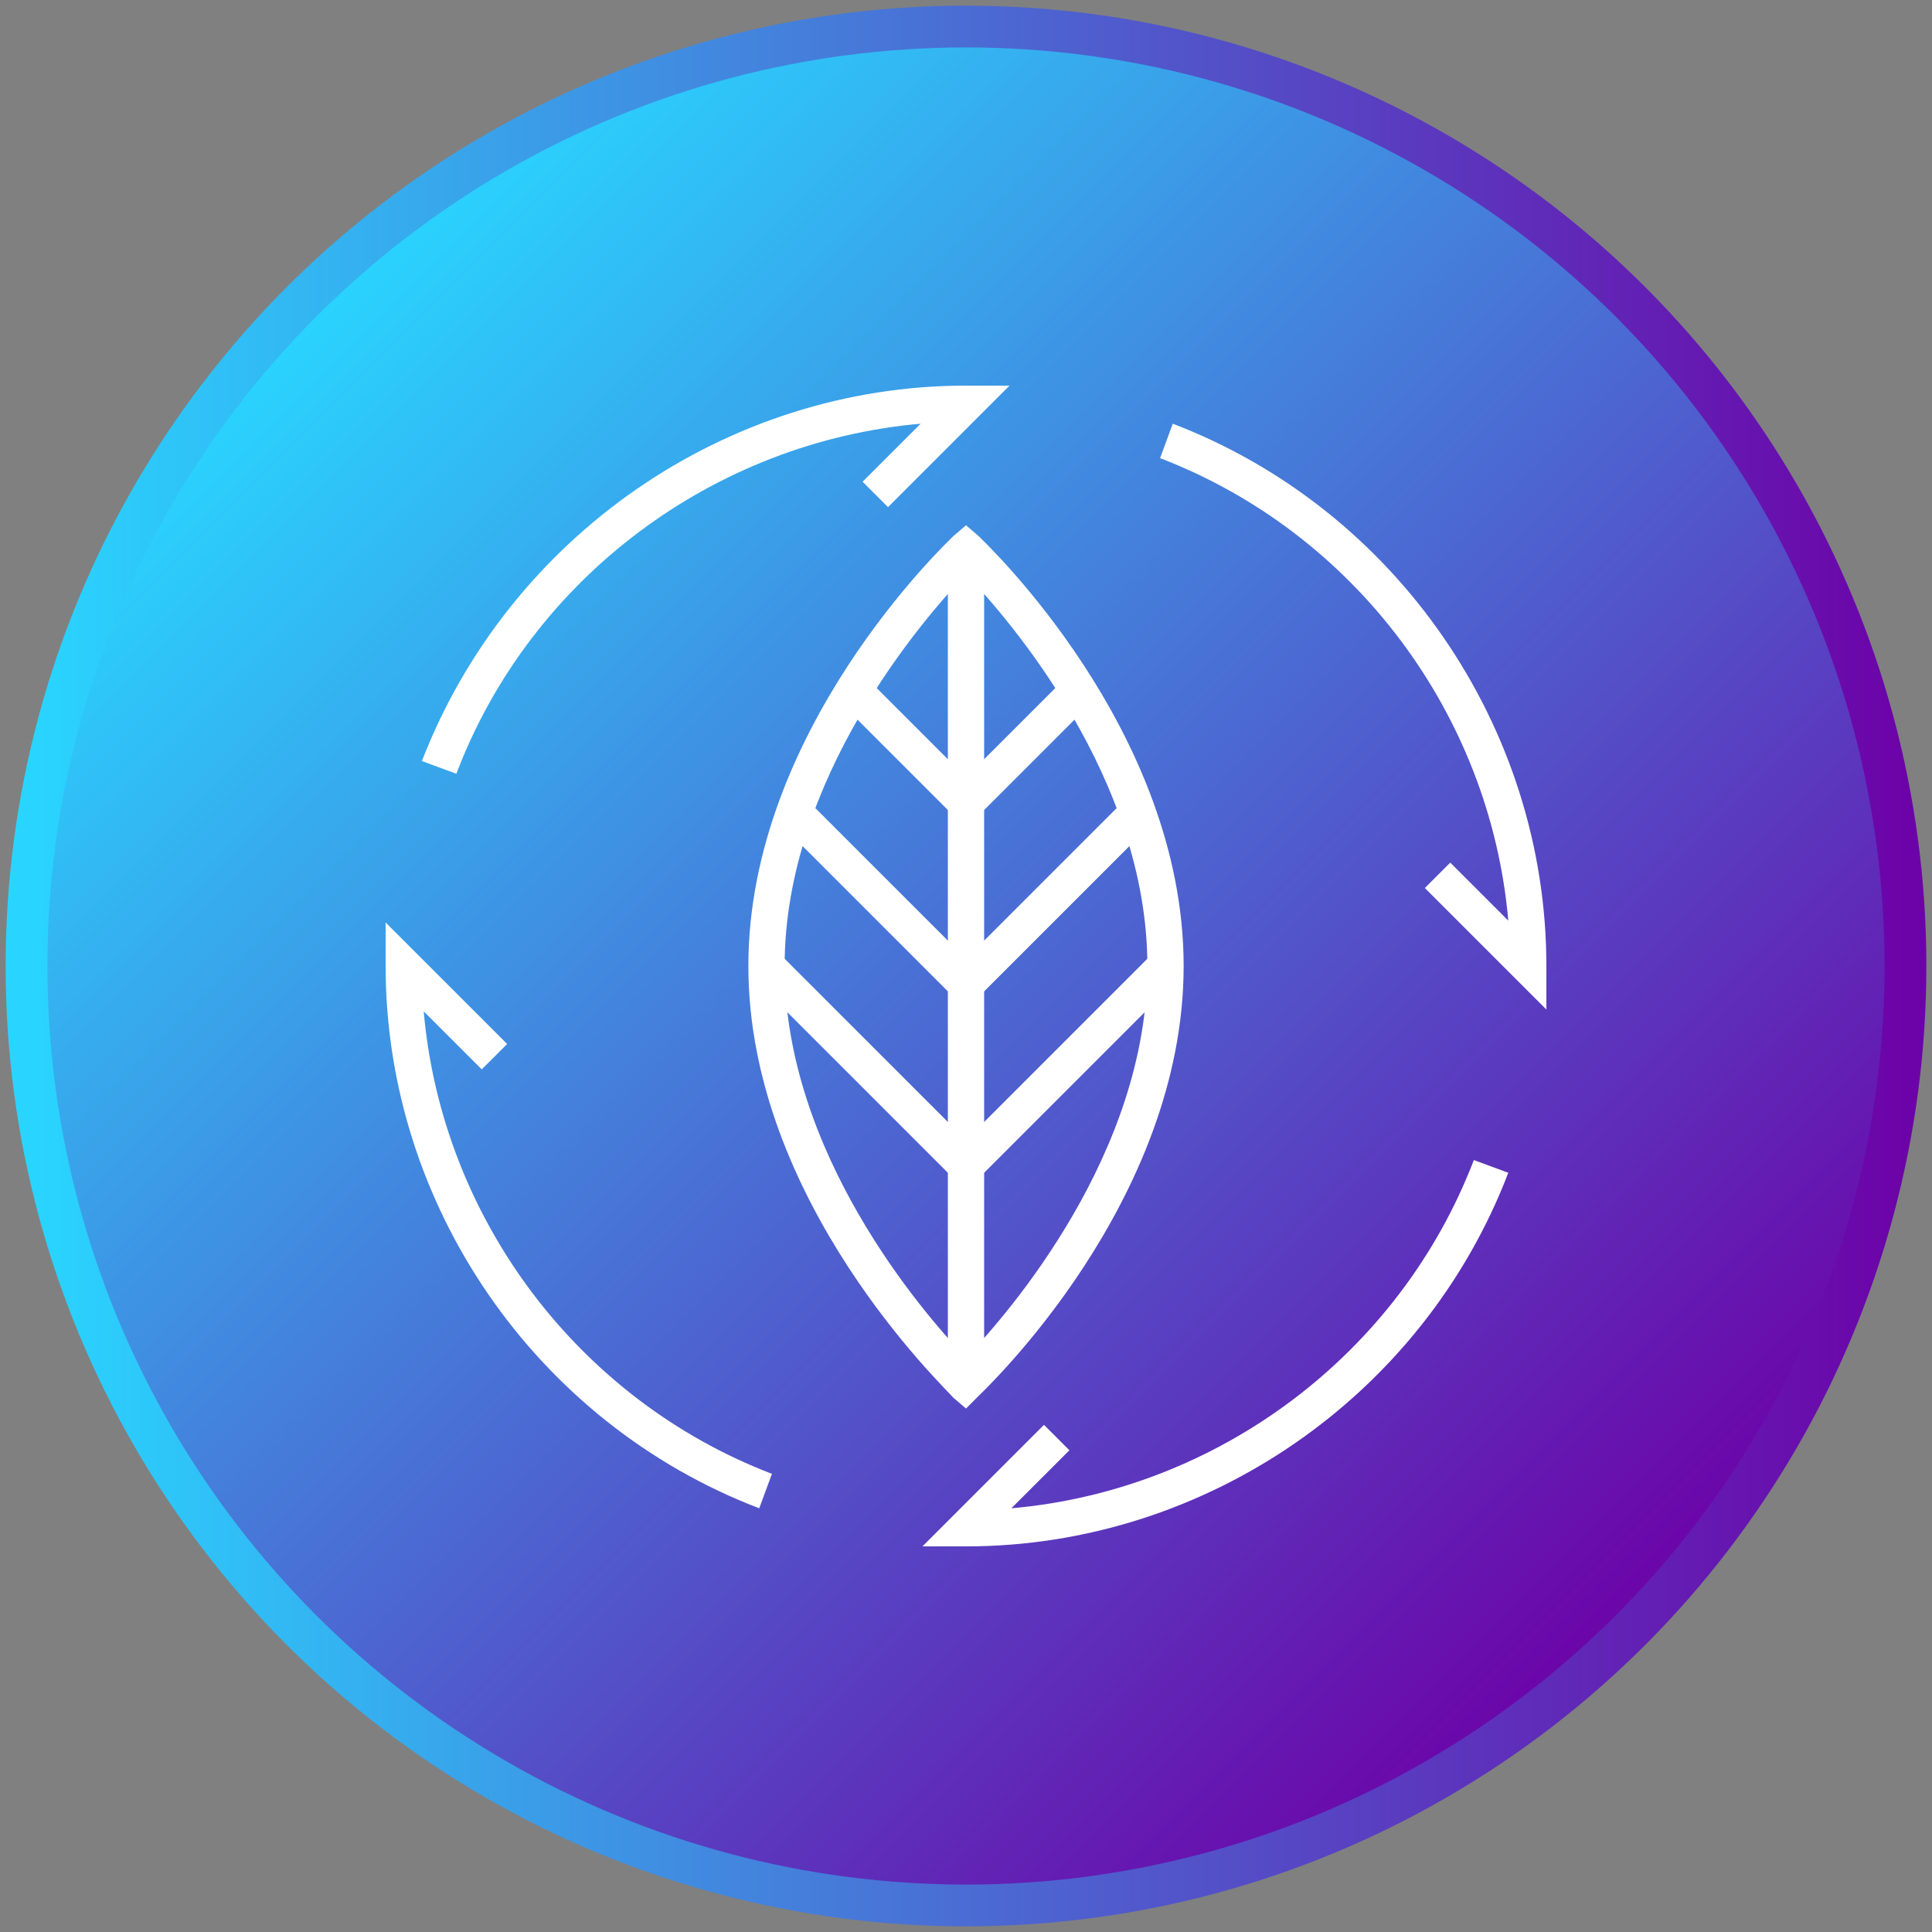
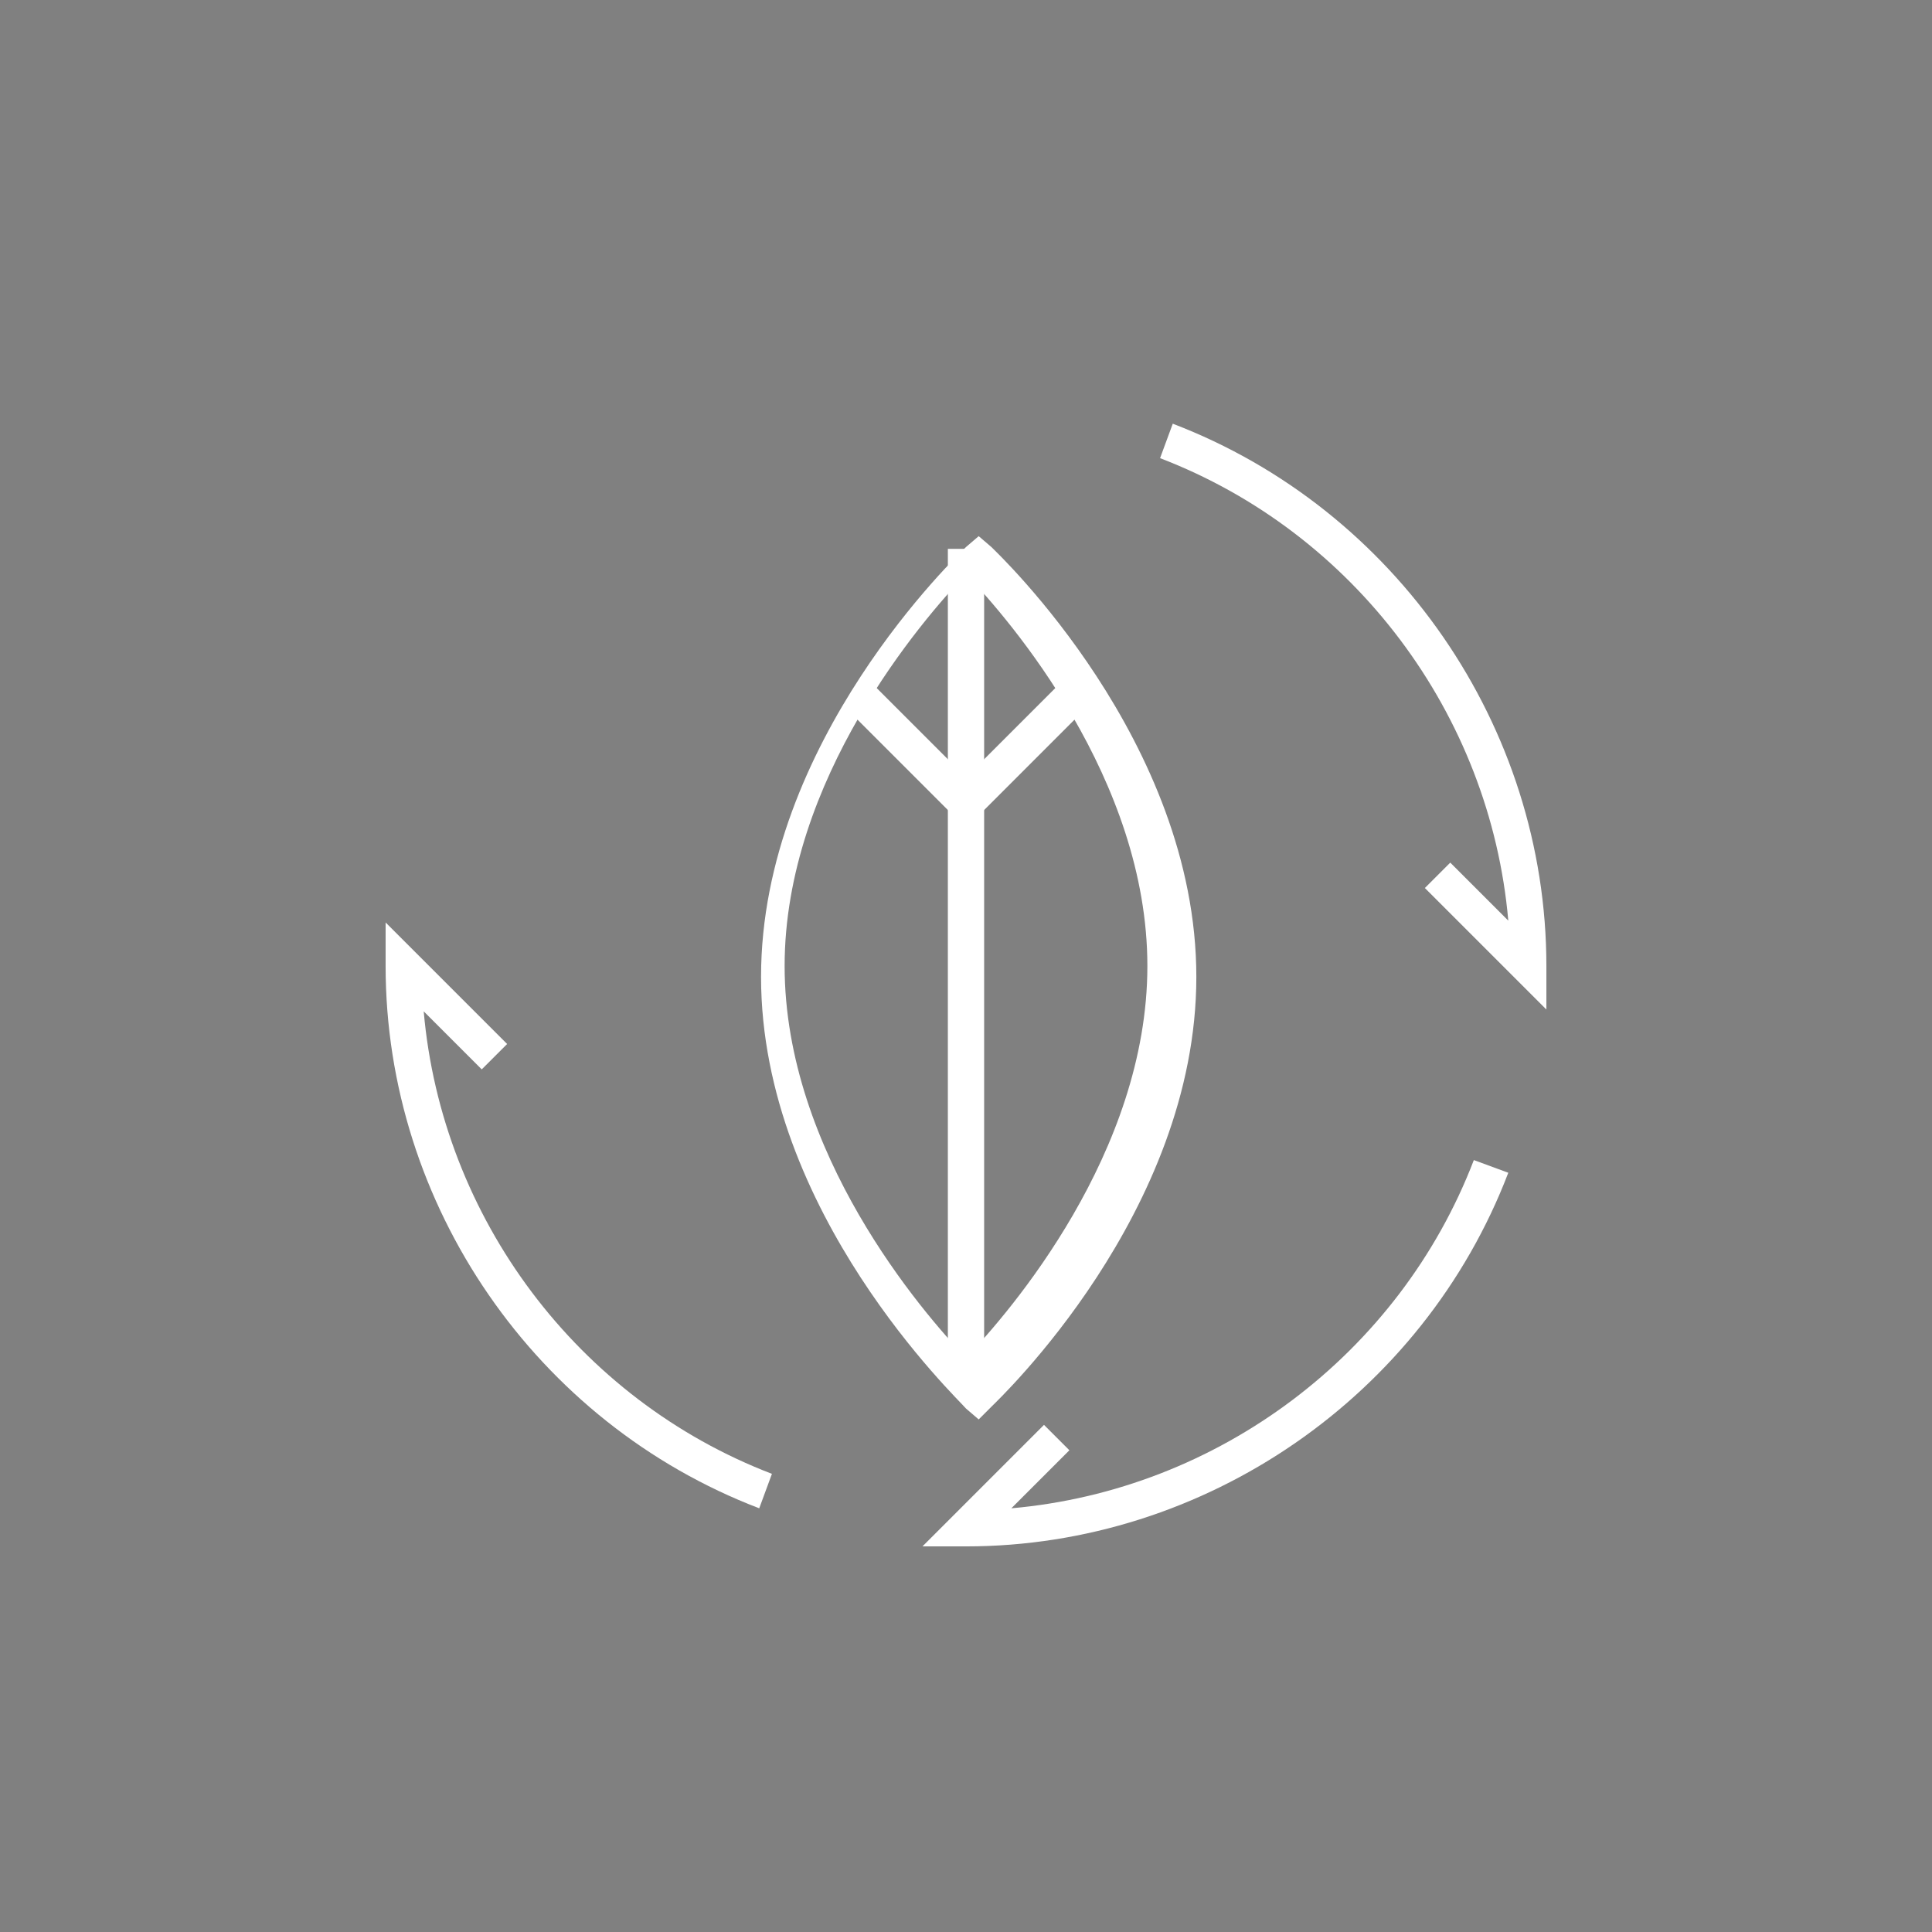
<svg xmlns="http://www.w3.org/2000/svg" width="100%" height="100%" viewBox="0 0 240 240" version="1.1" xml:space="preserve" style="fill-rule:evenodd;clip-rule:evenodd;stroke-linecap:round;stroke-linejoin:round;stroke-miterlimit:1.5;">
  <rect x="0" y="0" width="240" height="240" fill="#808080" stroke="none" />
  <g id="Backgrounds">
-     <path d="M202.576,37.453c45.559,45.575 45.546,119.564 -0.029,165.123c-45.575,45.559 -119.564,45.546 -165.123,-0.029c-45.559,-45.575 -45.546,-119.564 0.029,-165.123c45.575,-45.559 119.564,-45.546 165.123,0.029Z" style="fill:url(#_Linear1);" />
-     <circle cx="120" cy="120" r="116.704" style="fill:none;stroke:url(#_Linear2);stroke-width:5.19px;" />
-   </g>
+     </g>
  <g id="Icons">
    <g>
      <g>
        <g>
-           <path d="M56.689,96.118l-4.281,-1.578c10.815,-27.937 37.852,-46.638 67.592,-46.638l5.407,0l-15.095,15.096l-3.154,-3.155l7.209,-7.209c-25.684,2.253 -48.44,19.151 -57.678,43.484Z" style="fill:#fff;fill-rule:nonzero;" />
-         </g>
+           </g>
        <g>
          <path d="M192.098,125.407l-15.096,-15.095l3.155,-3.154l7.209,7.209c-2.253,-25.684 -19.151,-48.215 -43.258,-57.453l1.577,-4.28c27.712,10.589 46.413,37.626 46.413,67.366l-0,5.407Z" style="fill:#fff;fill-rule:nonzero;" />
        </g>
        <g>
          <path d="M120,192.098l-5.407,-0l15.095,-15.096l3.154,3.155l-7.209,7.209c25.684,-2.253 48.215,-19.151 57.453,-43.258l4.28,1.577c-10.589,27.712 -37.626,46.413 -67.366,46.413Z" style="fill:#fff;fill-rule:nonzero;" />
        </g>
        <g>
          <path d="M94.315,187.366c-27.712,-10.589 -46.413,-37.626 -46.413,-67.366l0,-5.407l15.096,15.095l-3.155,3.154l-7.209,-7.209c2.253,25.684 19.151,48.215 43.258,57.453l-1.577,4.28Z" style="fill:#fff;fill-rule:nonzero;" />
        </g>
      </g>
      <g>
-         <path d="M120,174.975l-1.577,-1.352c-0.901,-1.127 -25.46,-24.333 -25.46,-53.623c0,-29.29 24.559,-52.496 25.46,-53.397l1.577,-1.352l1.577,1.352c0.901,0.901 25.46,24.107 25.46,53.397c-0,29.29 -24.559,52.496 -25.46,53.397l-1.577,1.578Zm-0,-103.641c-5.407,5.633 -22.531,25.46 -22.531,48.666c0,23.206 17.124,43.033 22.531,48.666c5.407,-5.633 22.531,-25.46 22.531,-48.666c-0,-23.206 -17.124,-43.033 -22.531,-48.666Z" style="fill:#fff;fill-rule:nonzero;" />
+         <path d="M120,174.975c-0.901,-1.127 -25.46,-24.333 -25.46,-53.623c0,-29.29 24.559,-52.496 25.46,-53.397l1.577,-1.352l1.577,1.352c0.901,0.901 25.46,24.107 25.46,53.397c-0,29.29 -24.559,52.496 -25.46,53.397l-1.577,1.578Zm-0,-103.641c-5.407,5.633 -22.531,25.46 -22.531,48.666c0,23.206 17.124,43.033 22.531,48.666c5.407,-5.633 22.531,-25.46 22.531,-48.666c-0,-23.206 -17.124,-43.033 -22.531,-48.666Z" style="fill:#fff;fill-rule:nonzero;" />
      </g>
      <g>
        <rect x="117.747" y="68.18" width="4.506" height="103.641" style="fill:#fff;" />
      </g>
      <g>
        <path d="M120,102.877l-15.095,-15.096l3.154,-3.154l11.941,11.941l11.941,-11.941l3.154,3.154l-15.095,15.096Z" style="fill:#fff;fill-rule:nonzero;" />
      </g>
      <g>
-         <path d="M120,125.407l-21.855,-21.854l3.155,-3.155l18.7,18.701l18.7,-18.701l3.155,3.155l-21.855,21.854Z" style="fill:#fff;fill-rule:nonzero;" />
-       </g>
+         </g>
      <g>
-         <path d="M120,147.938l-26.361,-26.361l3.155,-3.154l23.206,23.206l23.206,-23.206l3.155,3.154l-26.361,26.361Z" style="fill:#fff;fill-rule:nonzero;" />
-       </g>
+         </g>
    </g>
  </g>
  <defs>
    <linearGradient id="_Linear1" x1="0" y1="0" x2="1" y2="0" gradientUnits="userSpaceOnUse" gradientTransform="matrix(165.094,165.152,-165.152,165.094,37.453,37.424)">
      <stop offset="0" style="stop-color:#29d5ff;stop-opacity:1" />
      <stop offset="1" style="stop-color:#6c03a8;stop-opacity:1" />
    </linearGradient>
    <linearGradient id="_Linear2" x1="0" y1="0" x2="1" y2="0" gradientUnits="userSpaceOnUse" gradientTransform="matrix(233.408,0,0,233.408,3.296,120)">
      <stop offset="0" style="stop-color:#29d5ff;stop-opacity:1" />
      <stop offset="1" style="stop-color:#6c03a8;stop-opacity:1" />
    </linearGradient>
  </defs>
</svg>